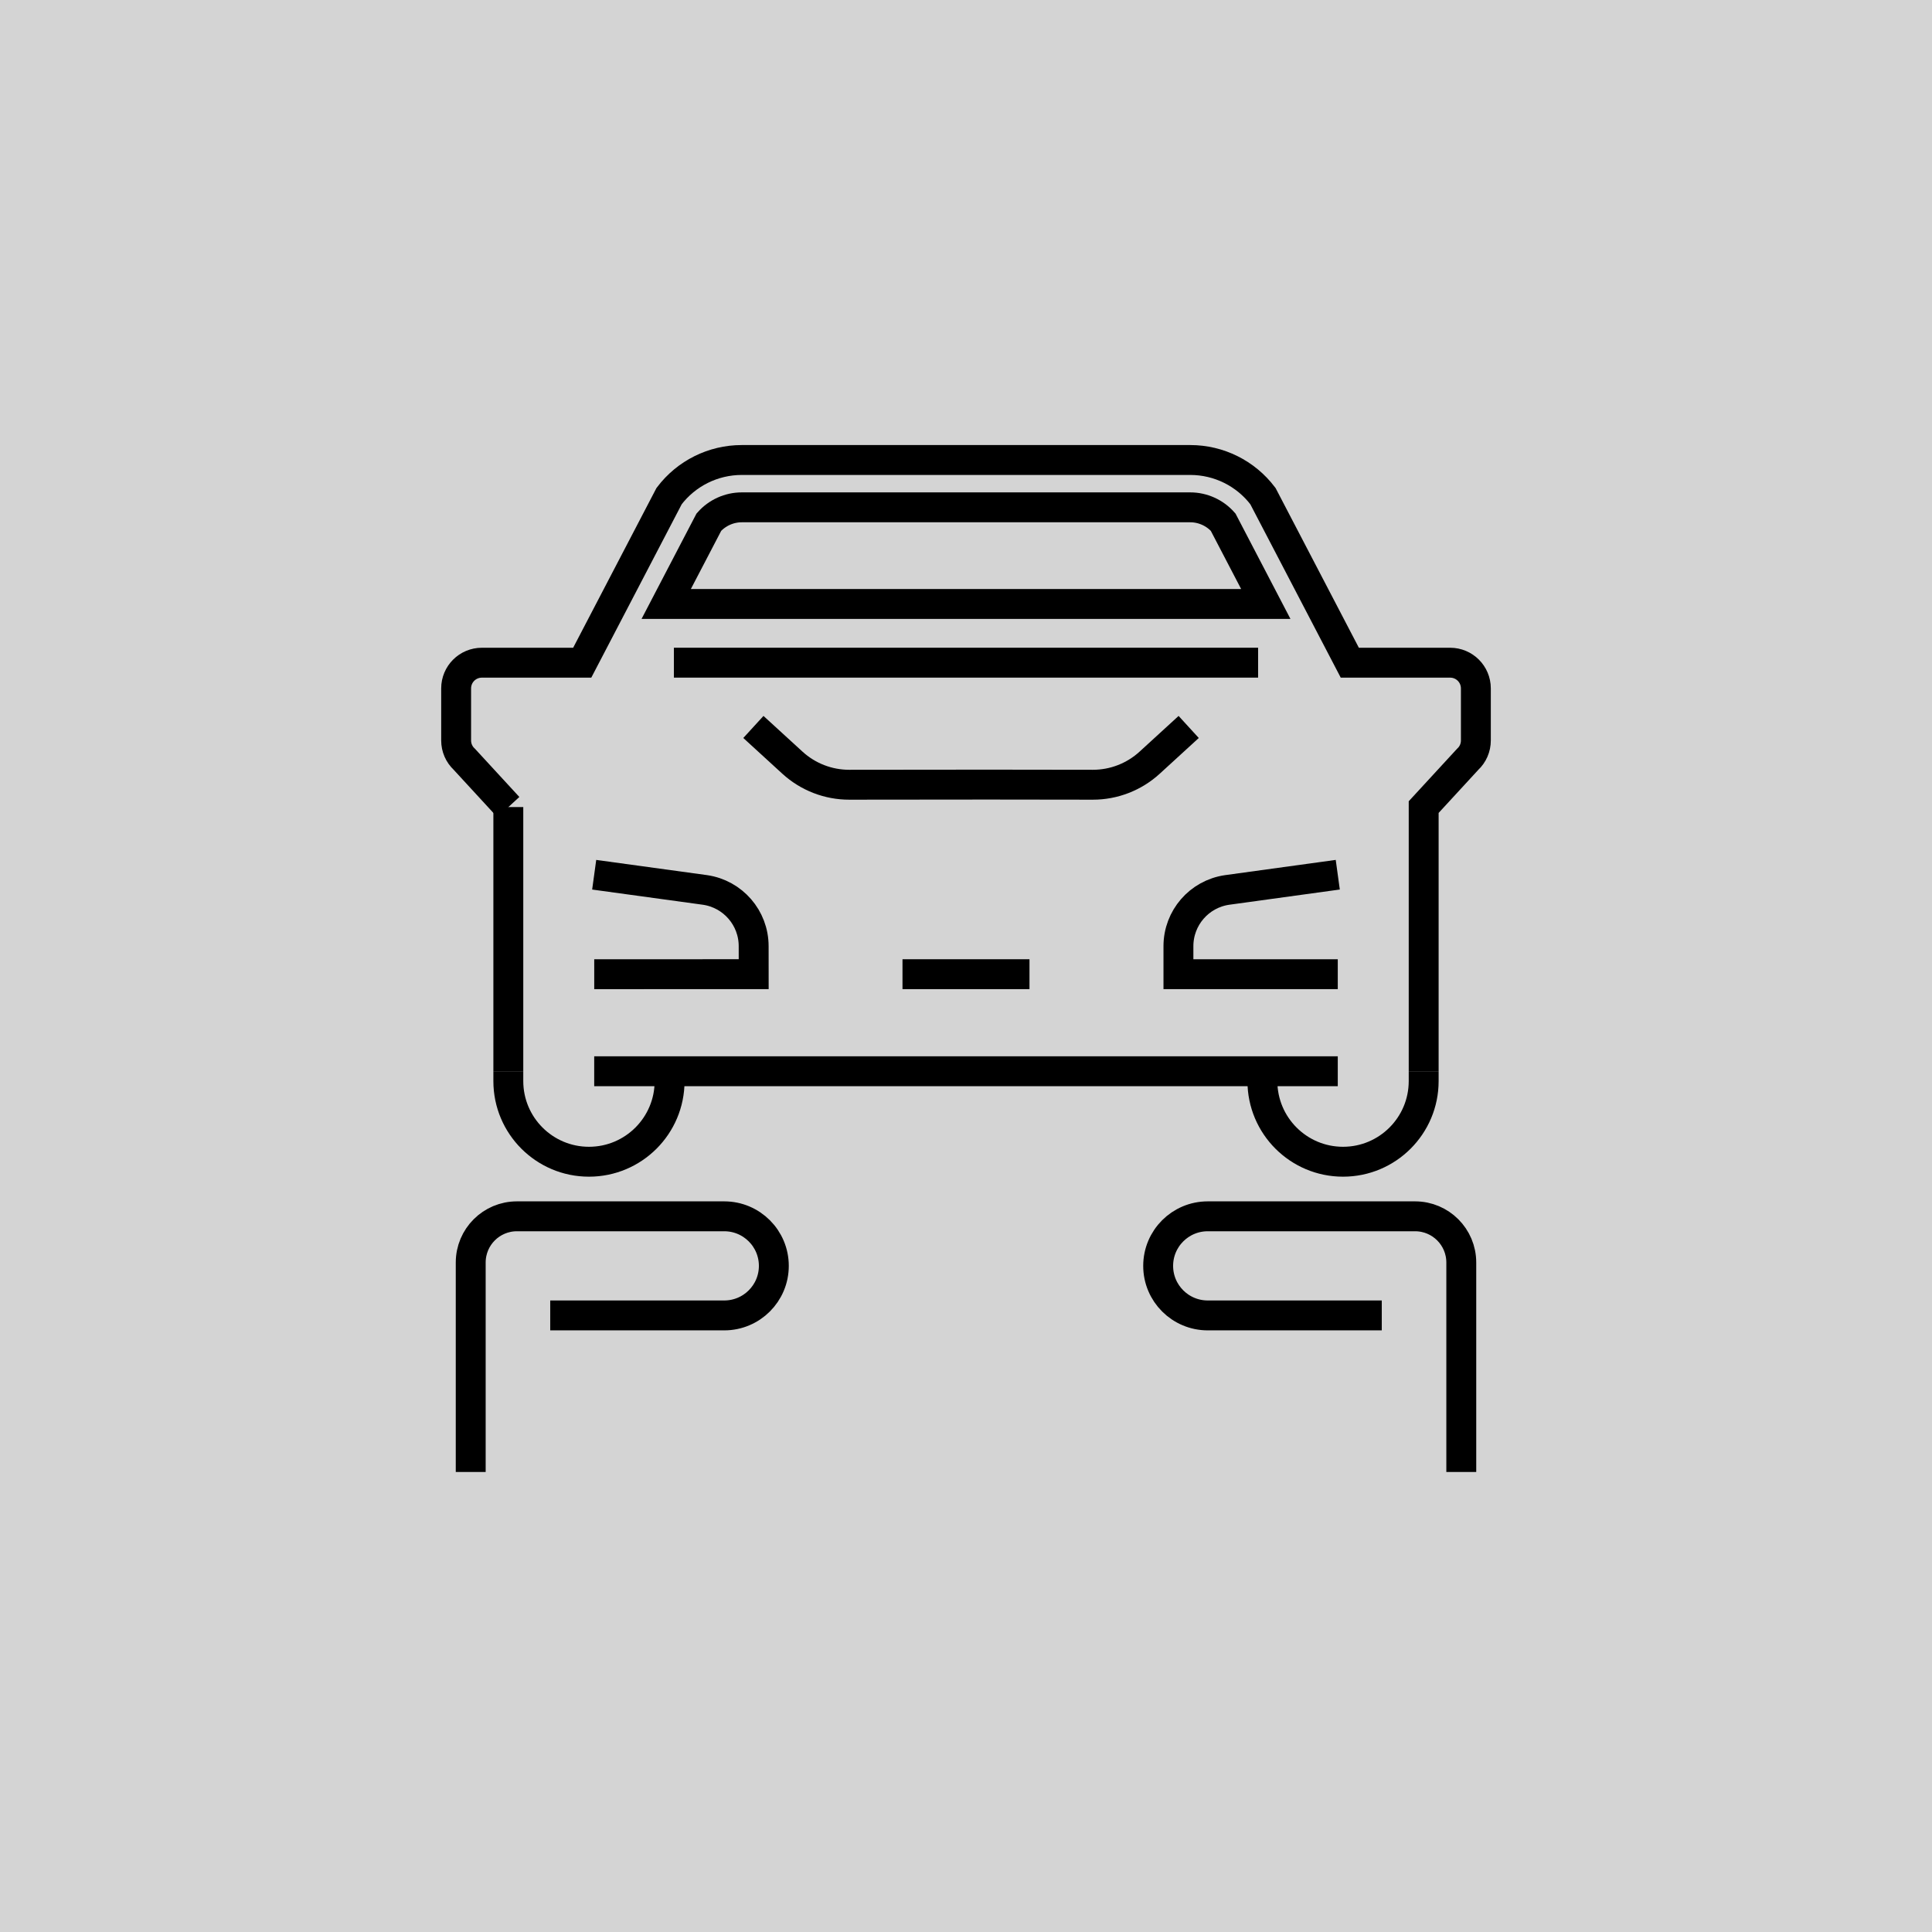
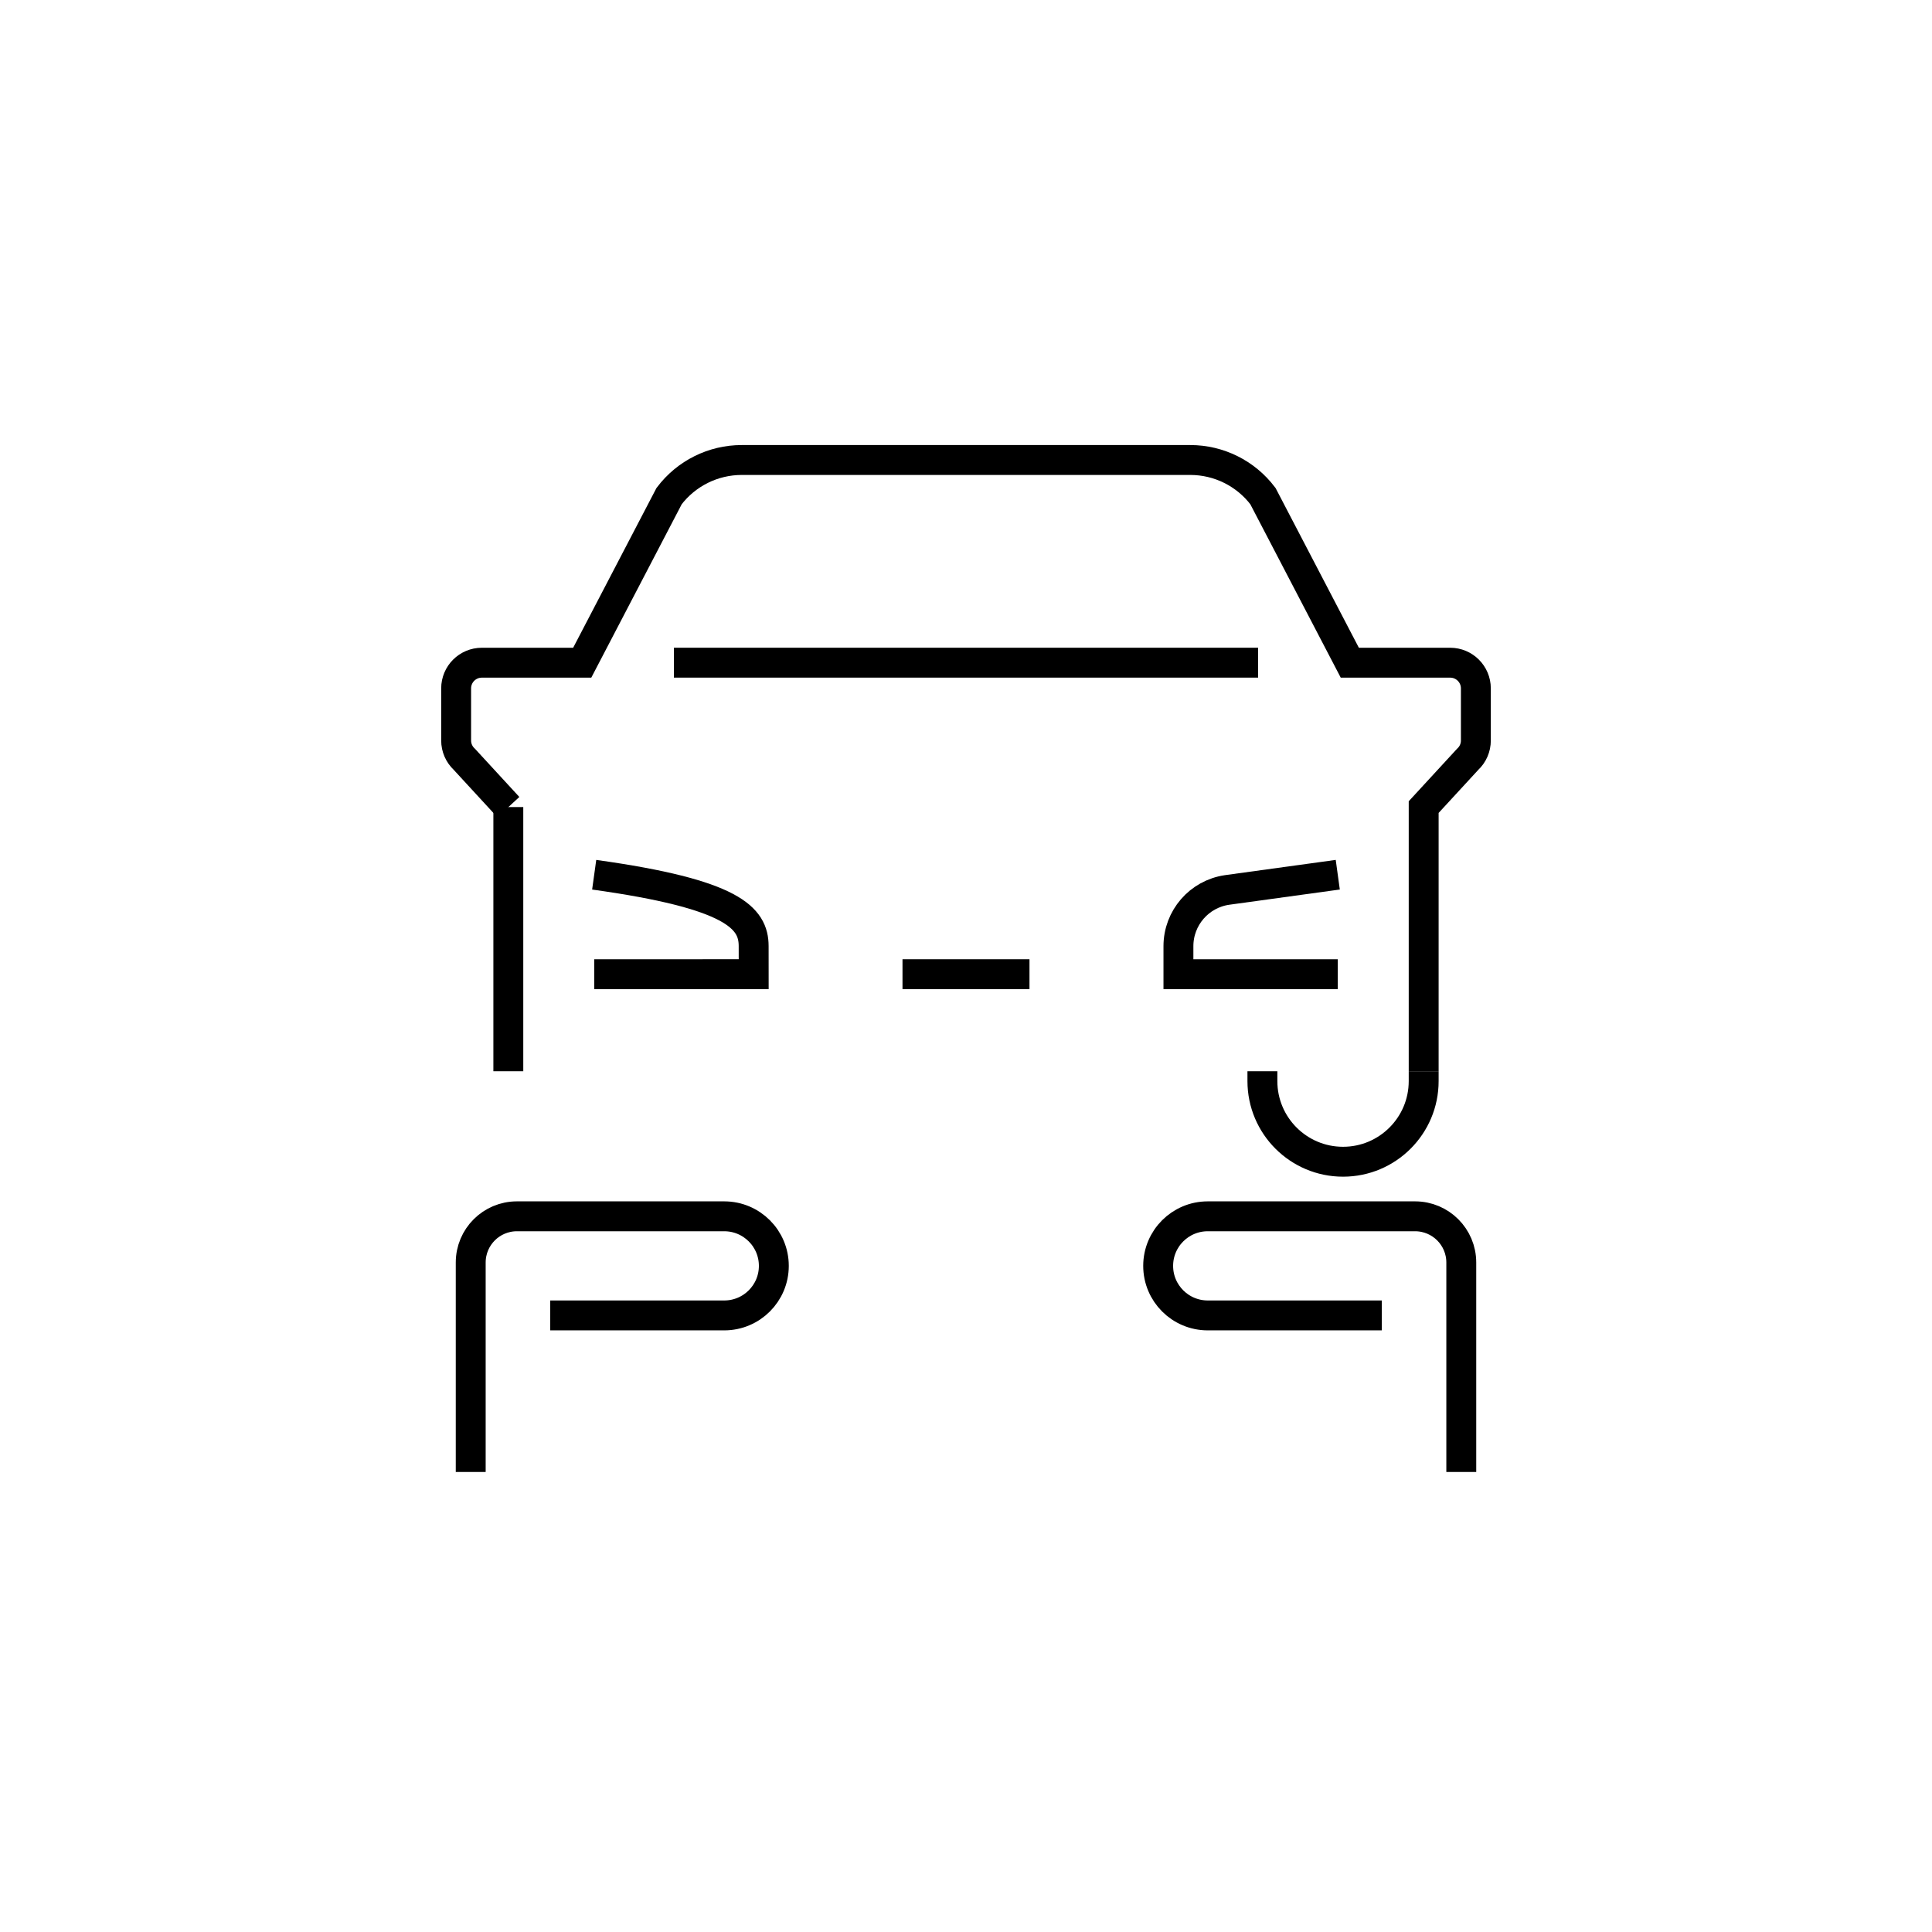
<svg xmlns="http://www.w3.org/2000/svg" width="84" height="84" viewBox="0 0 84 84" version="1.1" xml:space="preserve" style="fill-rule:evenodd;clip-rule:evenodd;stroke-miterlimit:10;">
  <g transform="matrix(-1,0,0,1,406.5,-2538)">
-     <rect x="322.5" y="2538" width="84" height="84" style="fill:rgb(212,212,212);" />
-   </g>
+     </g>
  <g transform="matrix(1,0,0,1,20.466,52.883)">
    <path d="M0,11.117L0,2.008C0,0.899 0.899,0 2.008,0L11.023,0C12.214,0 13.179,0.965 13.179,2.155C13.179,3.345 12.214,4.309 11.023,4.309L3.457,4.309" style="fill:none;fill-rule:nonzero;stroke:black;stroke-width:1.3px;" />
  </g>
  <g transform="matrix(1,0,0,1,63.534,52.883)">
    <path d="M0,11.117L0,2.008C0,0.899 -0.899,0 -2.008,0L-11.023,0C-12.214,0 -13.179,0.965 -13.179,2.155C-13.179,3.345 -12.214,4.309 -11.023,4.309L-3.457,4.309" style="fill:none;fill-rule:nonzero;stroke:black;stroke-width:1.3px;" />
  </g>
  <g transform="matrix(1,0,0,1,51.682,34.12)">
-     <path d="M0,-2.513L-1.698,-0.959C-2.373,-0.342 -3.255,0 -4.169,-0.001L-8.717,-0.007L-14.757,-0.001C-15.671,0 -16.553,-0.342 -17.228,-0.959L-18.926,-2.513" style="fill:none;fill-rule:nonzero;stroke:black;stroke-width:1.3px;" />
-   </g>
+     </g>
  <g transform="matrix(-1,0,0,1,51.236,38.031)">
    <path d="M-6.928,4.325L0,4.325L0,3.106C0,1.88 -0.9,0.84 -2.113,0.663L-6.928,0" style="fill:none;fill-rule:nonzero;stroke:black;stroke-width:1.3px;" />
  </g>
  <g transform="matrix(0.991,0.136,0.136,-0.991,26.162,37.579)">
-     <path d="M-0.263,-0.493L4.599,-0.493C5.825,-0.503 6.859,-1.41 7.026,-2.625L7.193,-3.832L0.327,-4.777" style="fill:none;fill-rule:nonzero;stroke:black;stroke-width:1.3px;" />
+     <path d="M-0.263,-0.493C5.825,-0.503 6.859,-1.41 7.026,-2.625L7.193,-3.832L0.327,-4.777" style="fill:none;fill-rule:nonzero;stroke:black;stroke-width:1.3px;" />
  </g>
  <g transform="matrix(0,1,1,0,27.844,40.833)">
    <path d="M-5.743,-5.743L5.743,-5.743" style="fill:none;fill-rule:nonzero;stroke:black;stroke-width:1.3px;" />
  </g>
  <g transform="matrix(1,0,0,1,22.102,31.485)">
    <path d="M0,3.606L-1.913,1.528C-2.141,1.317 -2.27,1.021 -2.27,0.71L-2.27,-1.555C-2.27,-2.172 -1.77,-2.672 -1.152,-2.672L3.212,-2.672L6.989,-9.915C7.738,-10.904 8.907,-11.485 10.147,-11.485L29.649,-11.485C30.89,-11.485 32.059,-10.904 32.808,-9.915L36.585,-2.672L40.949,-2.672C41.566,-2.672 42.066,-2.172 42.066,-1.555L42.066,0.71C42.066,1.021 41.938,1.317 41.71,1.528L39.797,3.606L39.797,15.091" style="fill:none;fill-rule:nonzero;stroke:black;stroke-width:1.3px;" />
  </g>
  <g transform="matrix(0,1,1,0,60.36,45.037)">
    <path d="M1.539,-5.473L1.967,-5.473C3.903,-5.473 5.473,-3.904 5.473,-1.967C5.473,-0.031 3.903,1.539 1.967,1.539L1.539,1.539" style="fill:none;fill-rule:nonzero;stroke:black;stroke-width:1.3px;" />
  </g>
  <g transform="matrix(0,1,1,0,27.574,52.049)">
-     <path d="M-5.473,1.539L-5.045,1.539C-3.109,1.539 -1.539,-0.03 -1.539,-1.967C-1.539,-3.903 -3.109,-5.473 -5.045,-5.473L-5.473,-5.473" style="fill:none;fill-rule:nonzero;stroke:black;stroke-width:1.3px;" />
-   </g>
+     </g>
  <g transform="matrix(1,0,0,1,58.164,46.576)">
-     <path d="M0,0L-32.329,0" style="fill:none;fill-rule:nonzero;stroke:black;stroke-width:1.3px;" />
-   </g>
+     </g>
  <g transform="matrix(1,0,0,1,39.239,42.356)">
    <path d="M0,0L5.521,0" style="fill:none;fill-rule:nonzero;stroke:black;stroke-width:1.3px;" />
  </g>
  <g transform="matrix(1,0,0,1,29.3,28.812)">
    <path d="M0,0L25.4,0" style="fill:none;fill-rule:nonzero;stroke:black;stroke-width:1.3px;" />
  </g>
  <g transform="matrix(1,0,0,1,51.751,26.26)">
-     <path d="M0,-4.202L-19.502,-4.202C-20.047,-4.202 -20.571,-3.964 -20.931,-3.557L-22.786,0L3.284,0L1.429,-3.557C1.069,-3.964 0.545,-4.202 0,-4.202Z" style="fill:none;fill-rule:nonzero;stroke:black;stroke-width:1.3px;" />
-   </g>
+     </g>
</svg>